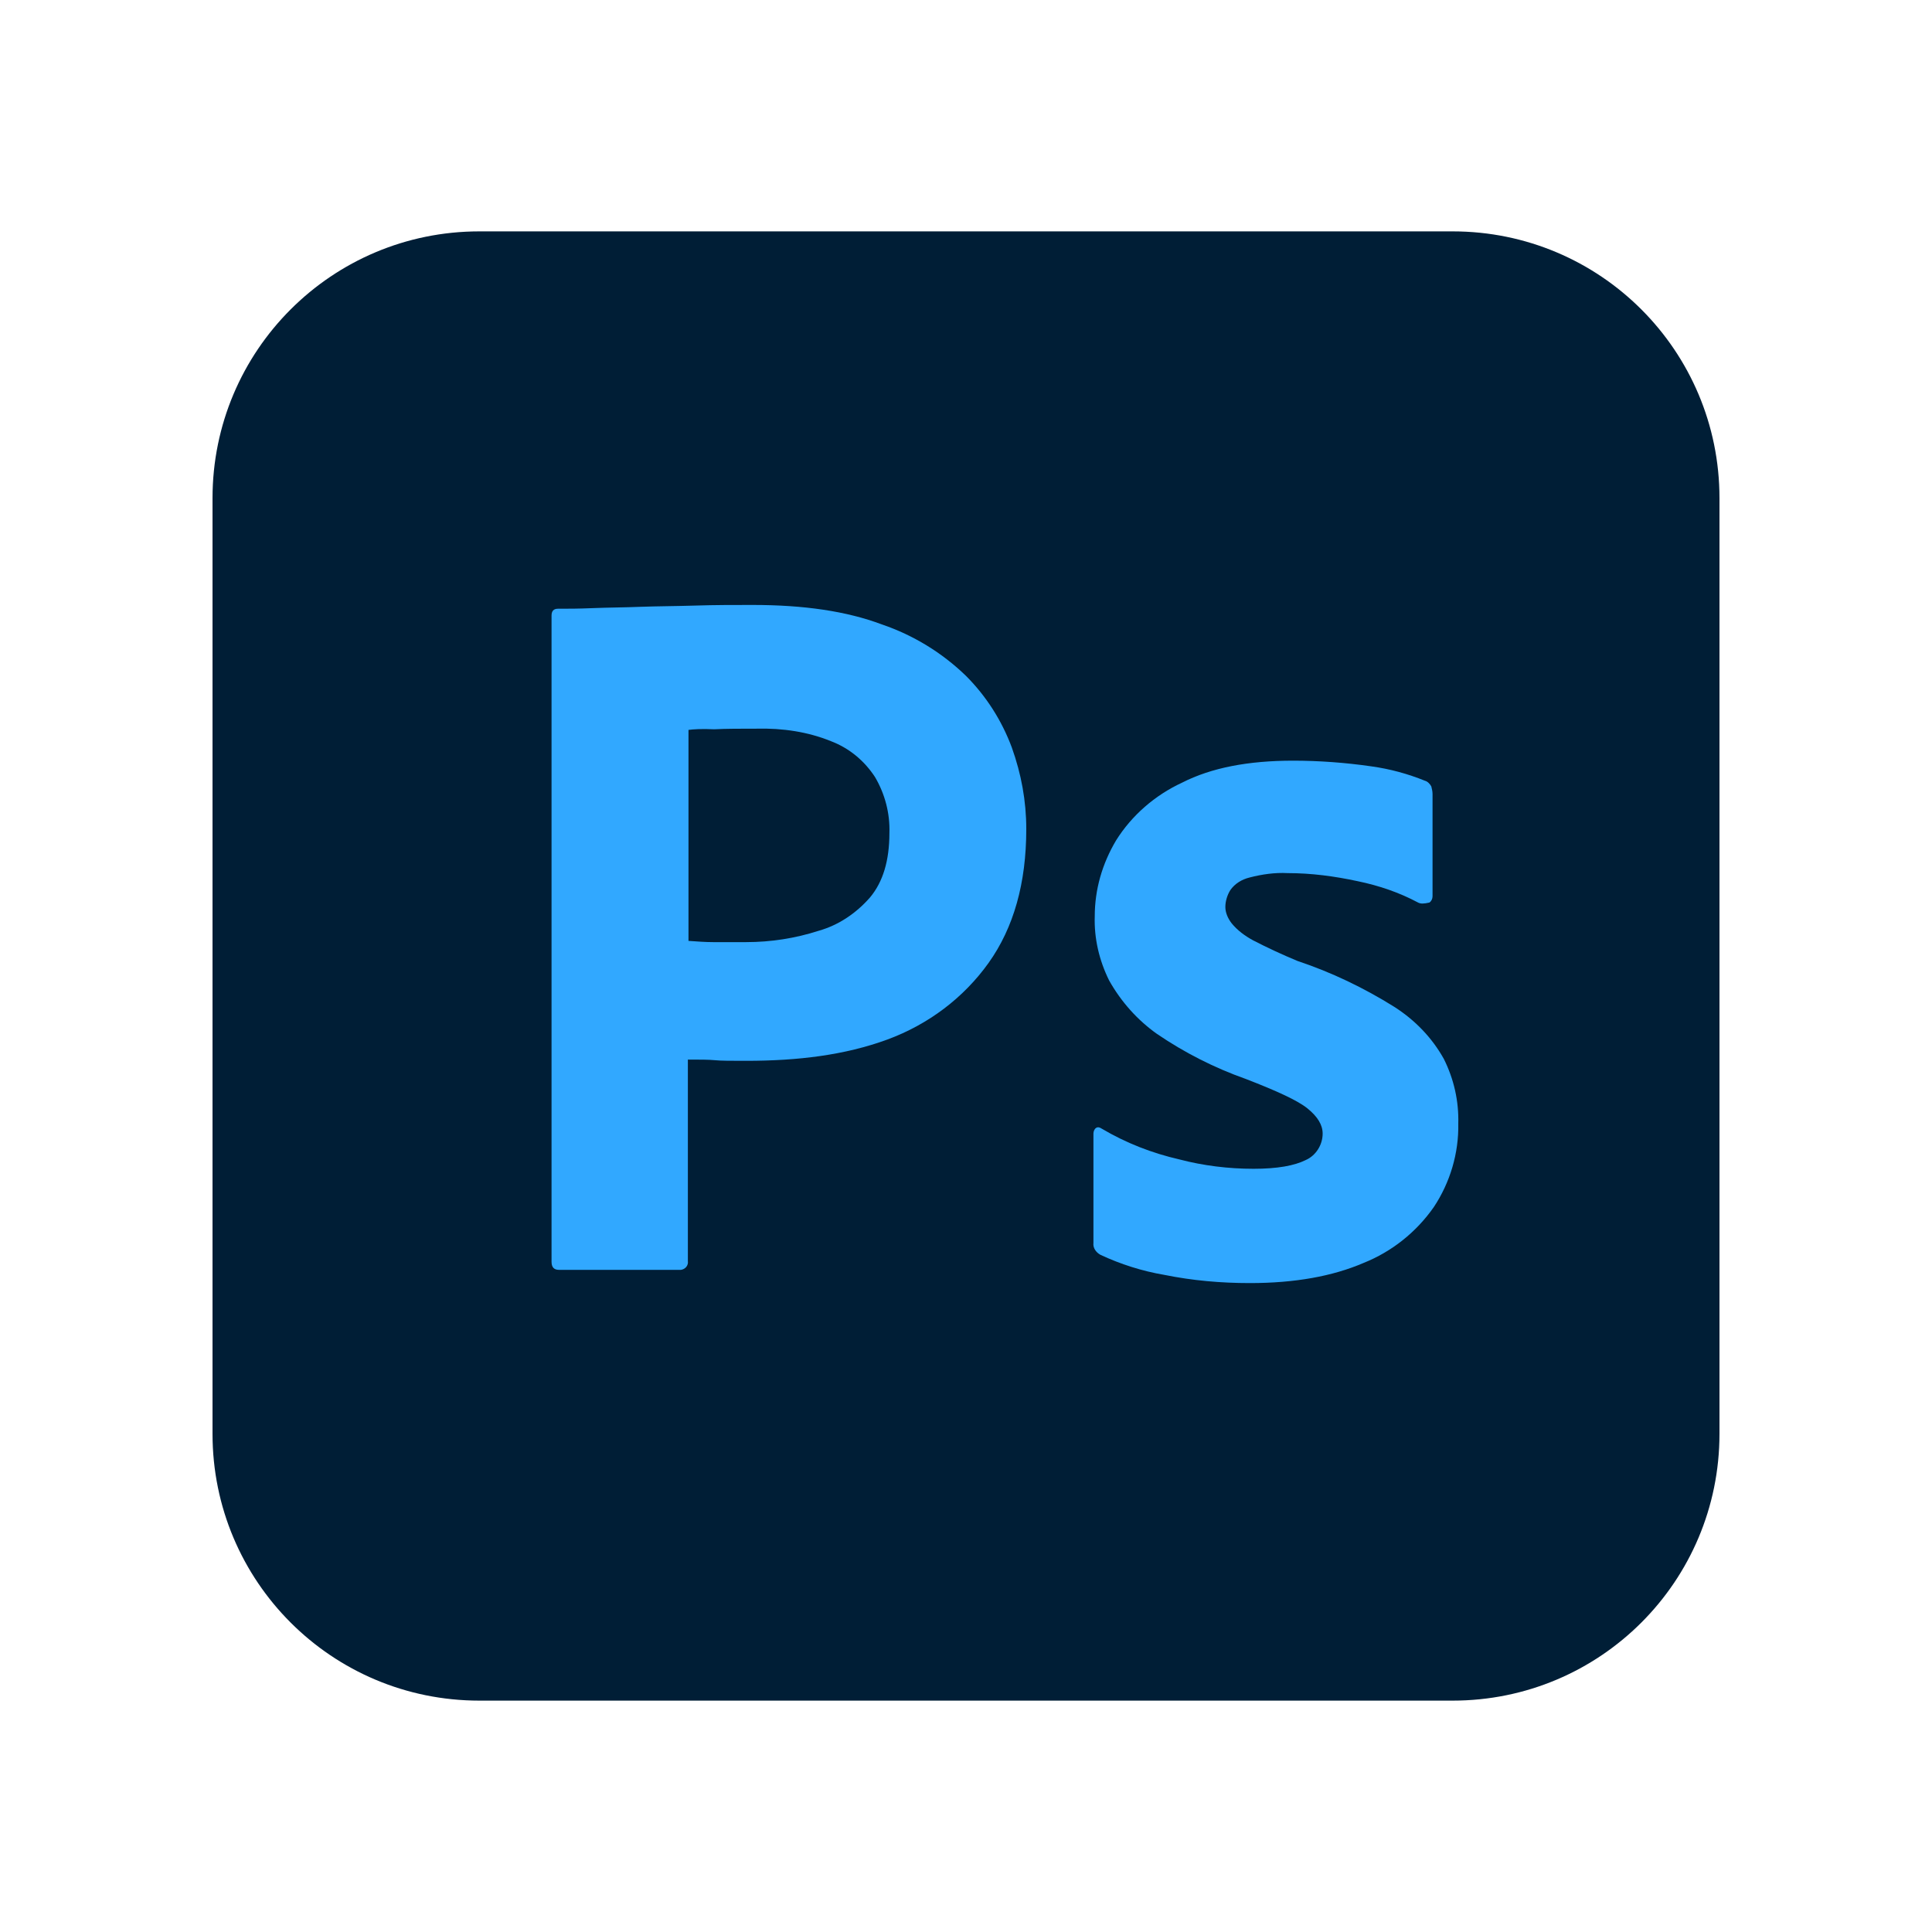
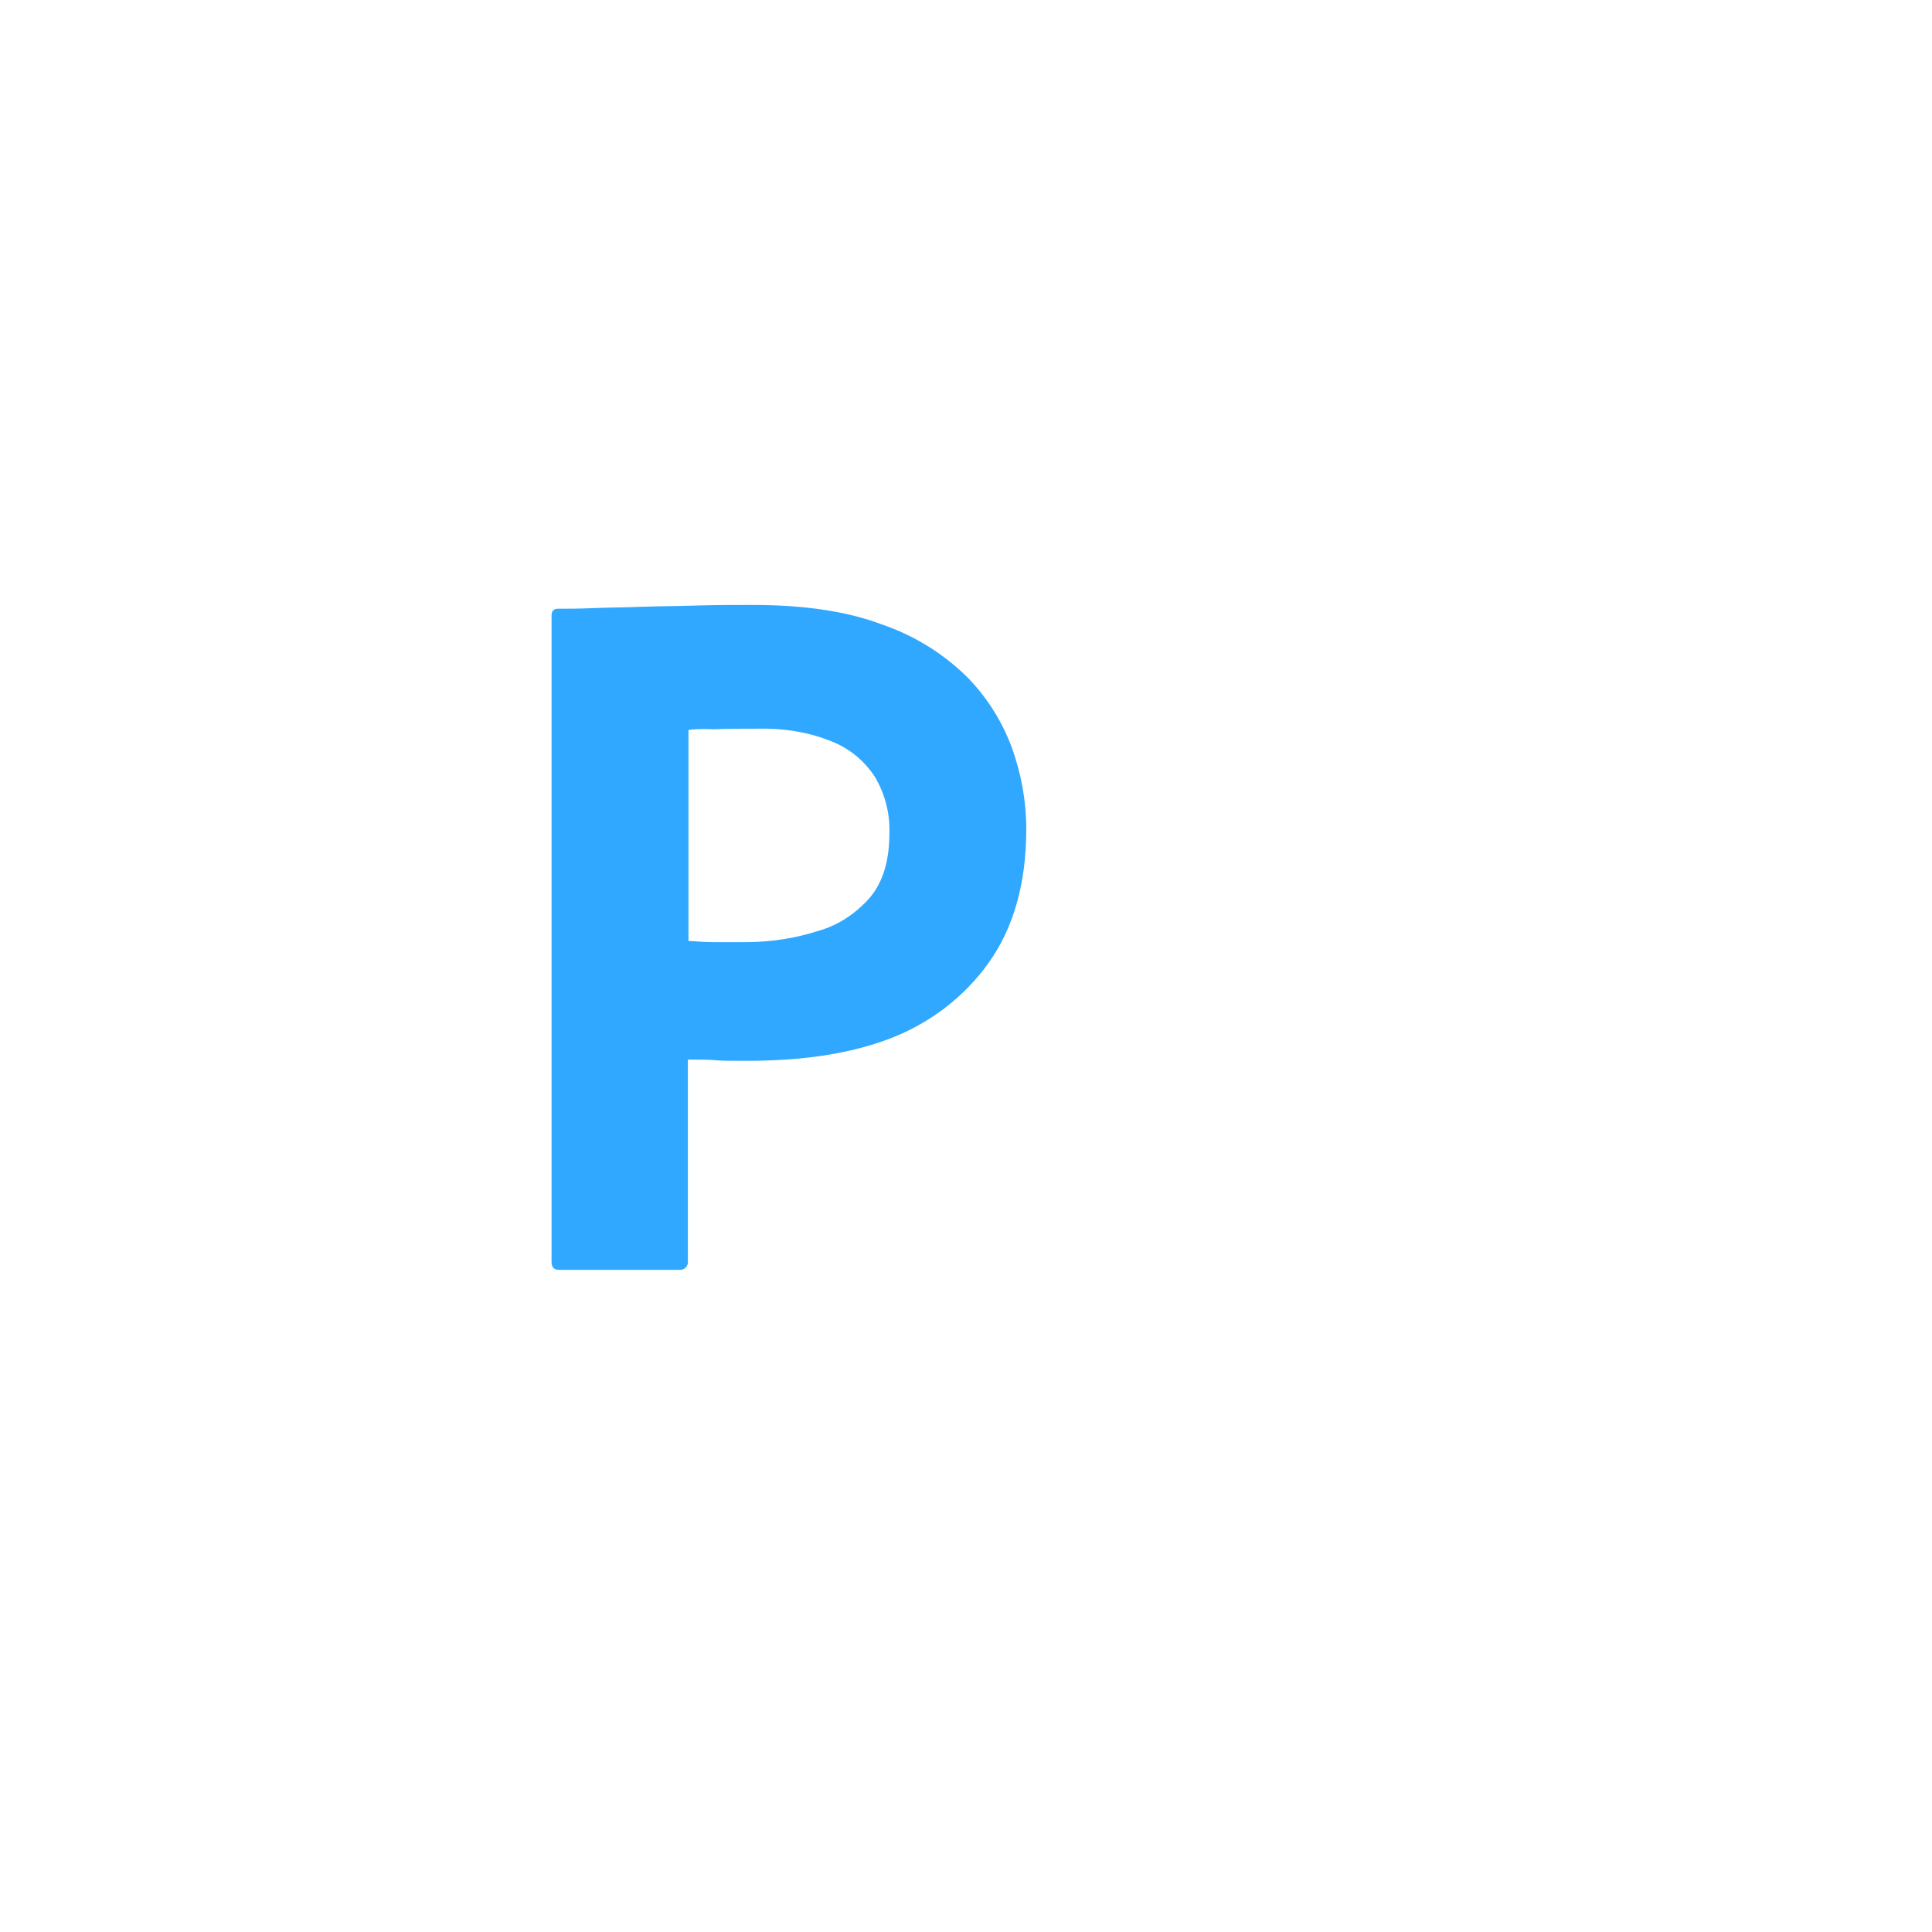
<svg xmlns="http://www.w3.org/2000/svg" xml:space="preserve" width="250px" height="250px" version="1.1" style="shape-rendering:geometricPrecision; text-rendering:geometricPrecision; image-rendering:optimizeQuality; fill-rule:evenodd; clip-rule:evenodd" viewBox="0 0 250 250">
  <defs>
    <style type="text/css">
   
    .fil0 {fill:none}
    .fil1 {fill:#001E36;fill-rule:nonzero}
    .fil2 {fill:#31A8FF;fill-rule:nonzero}
   
  </style>
  </defs>
  <g id="Layer_x0020_1">
    <rect class="fil0" width="250" height="250" />
    <g id="_2188544546112">
-       <path class="fil1" d="M62.03 29.94l125.94 0c19.09,0 34.53,15.43 34.53,34.53l0 121.06c0,19.1 -15.44,34.53 -34.53,34.53l-125.94 0c-19.09,0 -34.53,-15.43 -34.53,-34.53l0 -121.06c0,-19.1 15.44,-34.53 34.53,-34.53z" />
      <path class="fil2" d="M71.37 163.27l0 -83.61c0,-0.57 0.25,-0.89 0.82,-0.89 1.38,0 2.68,0 4.55,-0.08 1.95,-0.08 3.98,-0.08 6.17,-0.17 2.2,-0.08 4.55,-0.08 7.07,-0.16 2.52,-0.08 4.96,-0.08 7.4,-0.08 6.66,0 12.18,0.81 16.73,2.52 4.06,1.38 7.8,3.66 10.89,6.66 2.6,2.6 4.63,5.77 5.93,9.27 1.22,3.41 1.87,6.9 1.87,10.56 0,6.99 -1.63,12.75 -4.87,17.3 -3.25,4.55 -7.81,7.97 -13.09,9.92 -5.52,2.03 -11.61,2.76 -18.28,2.76 -1.95,0 -3.25,0 -4.06,-0.08 -0.81,-0.08 -1.95,-0.08 -3.49,-0.08l0 26.08c0.08,0.57 -0.33,1.05 -0.9,1.13 -0.08,0 -0.16,0 -0.32,0l-15.44 0c-0.65,0 -0.98,-0.32 -0.98,-1.05zm17.72 -68.82l0 27.3c1.13,0.08 2.19,0.16 3.17,0.16l4.3 0c3.17,0 6.34,-0.49 9.35,-1.46 2.6,-0.73 4.87,-2.27 6.66,-4.31 1.7,-2.03 2.52,-4.79 2.52,-8.37 0.08,-2.51 -0.57,-5.03 -1.87,-7.23 -1.38,-2.11 -3.33,-3.73 -5.69,-4.63 -3.01,-1.22 -6.25,-1.7 -9.59,-1.62 -2.11,0 -3.98,0 -5.52,0.08 -1.63,-0.08 -2.76,0 -3.33,0.08l0 0z" />
-       <path class="fil2" d="M183.5 116.79c-2.44,-1.3 -5.04,-2.19 -7.8,-2.76 -3.01,-0.65 -6.01,-1.05 -9.1,-1.05 -1.62,-0.09 -3.33,0.16 -4.87,0.56 -1.06,0.25 -1.95,0.82 -2.52,1.63 -0.41,0.65 -0.65,1.46 -0.65,2.19 0,0.73 0.32,1.47 0.81,2.11 0.73,0.9 1.71,1.63 2.76,2.2 1.87,0.97 3.82,1.87 5.77,2.68 4.39,1.46 8.61,3.49 12.51,5.93 2.68,1.71 4.88,3.98 6.42,6.74 1.3,2.6 1.95,5.45 1.87,8.37 0.08,3.82 -1.06,7.64 -3.17,10.81 -2.27,3.25 -5.44,5.77 -9.1,7.23 -3.98,1.71 -8.85,2.6 -14.7,2.6 -3.74,0 -7.4,-0.32 -11.06,-1.06 -2.84,-0.48 -5.68,-1.38 -8.28,-2.6 -0.57,-0.32 -0.98,-0.89 -0.9,-1.54l0 -14.14c0,-0.24 0.09,-0.56 0.33,-0.73 0.24,-0.16 0.49,-0.08 0.73,0.08 3.17,1.87 6.5,3.17 10.07,3.99 3.09,0.81 6.34,1.21 9.59,1.21 3.09,0 5.28,-0.4 6.75,-1.13 1.3,-0.57 2.19,-1.95 2.19,-3.42 0,-1.13 -0.65,-2.19 -1.95,-3.25 -1.3,-1.05 -3.98,-2.27 -7.96,-3.81 -4.15,-1.47 -7.97,-3.42 -11.54,-5.85 -2.52,-1.79 -4.63,-4.15 -6.18,-6.91 -1.29,-2.6 -1.95,-5.45 -1.86,-8.29 0,-3.49 0.97,-6.82 2.76,-9.83 2.03,-3.25 5.04,-5.85 8.53,-7.47 3.82,-1.95 8.61,-2.85 14.38,-2.85 3.33,0 6.74,0.25 10.08,0.73 2.43,0.33 4.79,0.98 6.98,1.87 0.33,0.08 0.65,0.41 0.82,0.73 0.08,0.33 0.16,0.65 0.16,0.98l0 13.24c0,0.33 -0.16,0.65 -0.41,0.81 -0.73,0.17 -1.14,0.17 -1.46,0z" />
    </g>
  </g>
</svg>